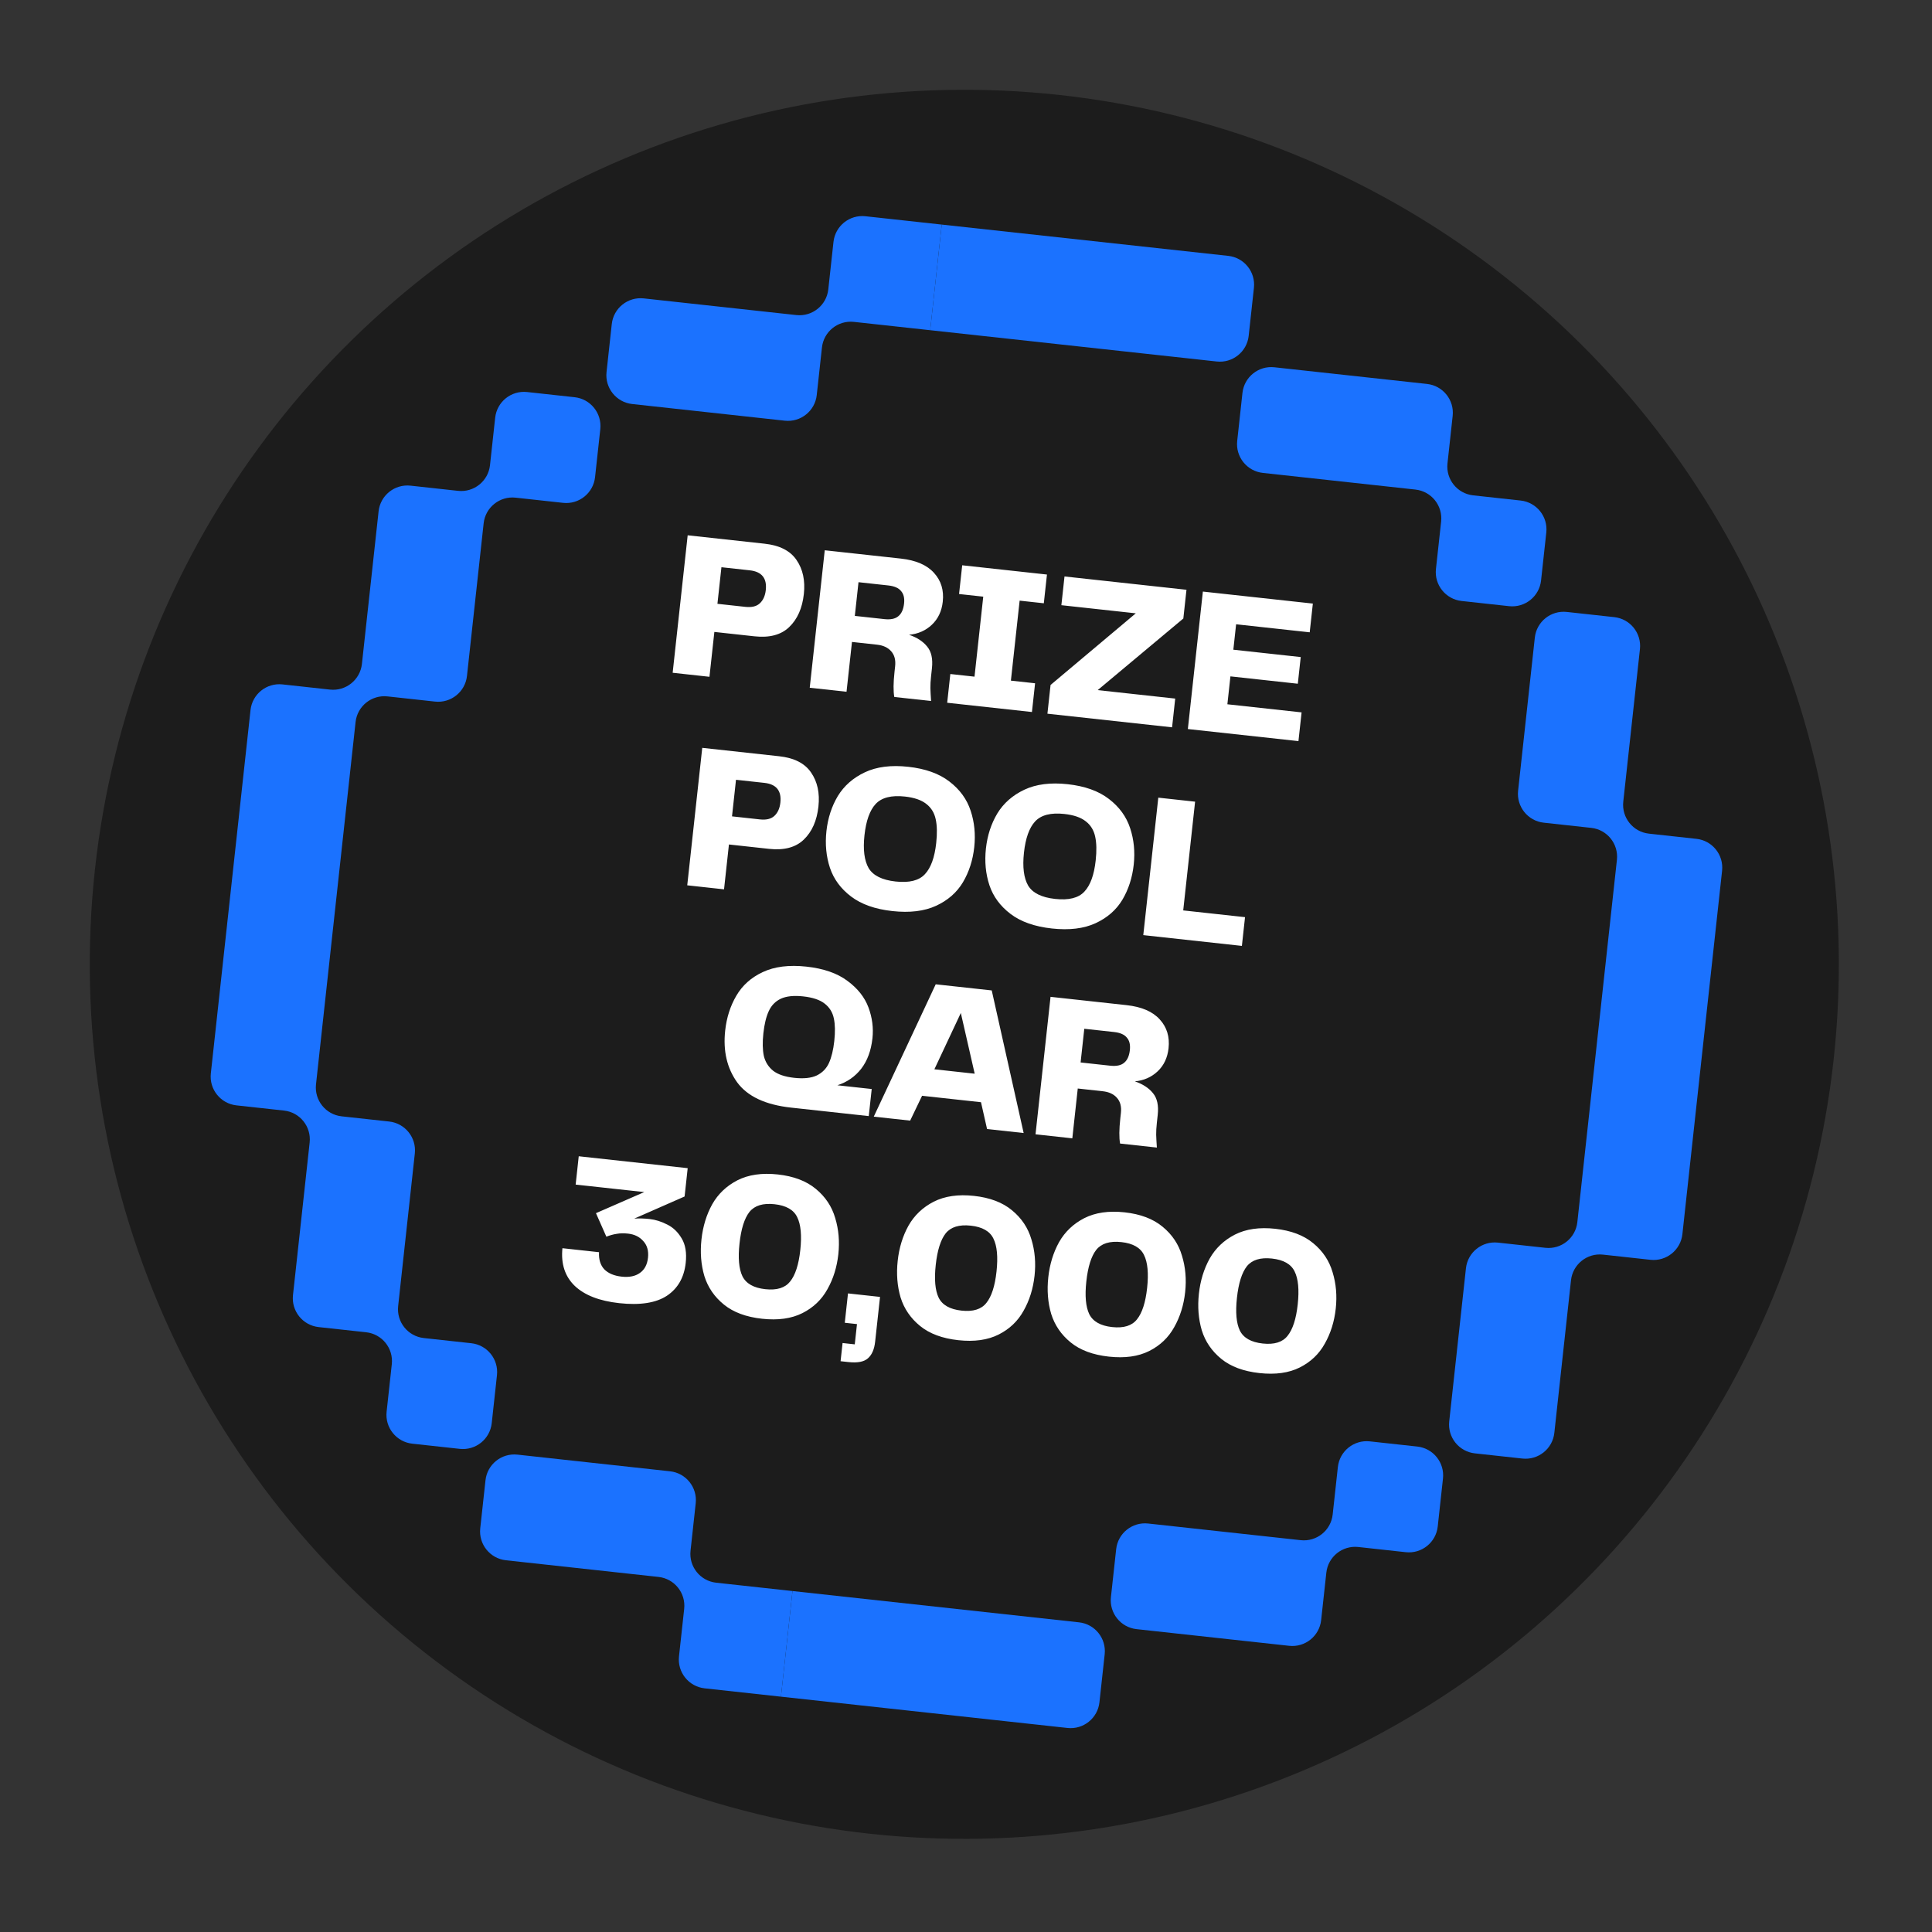
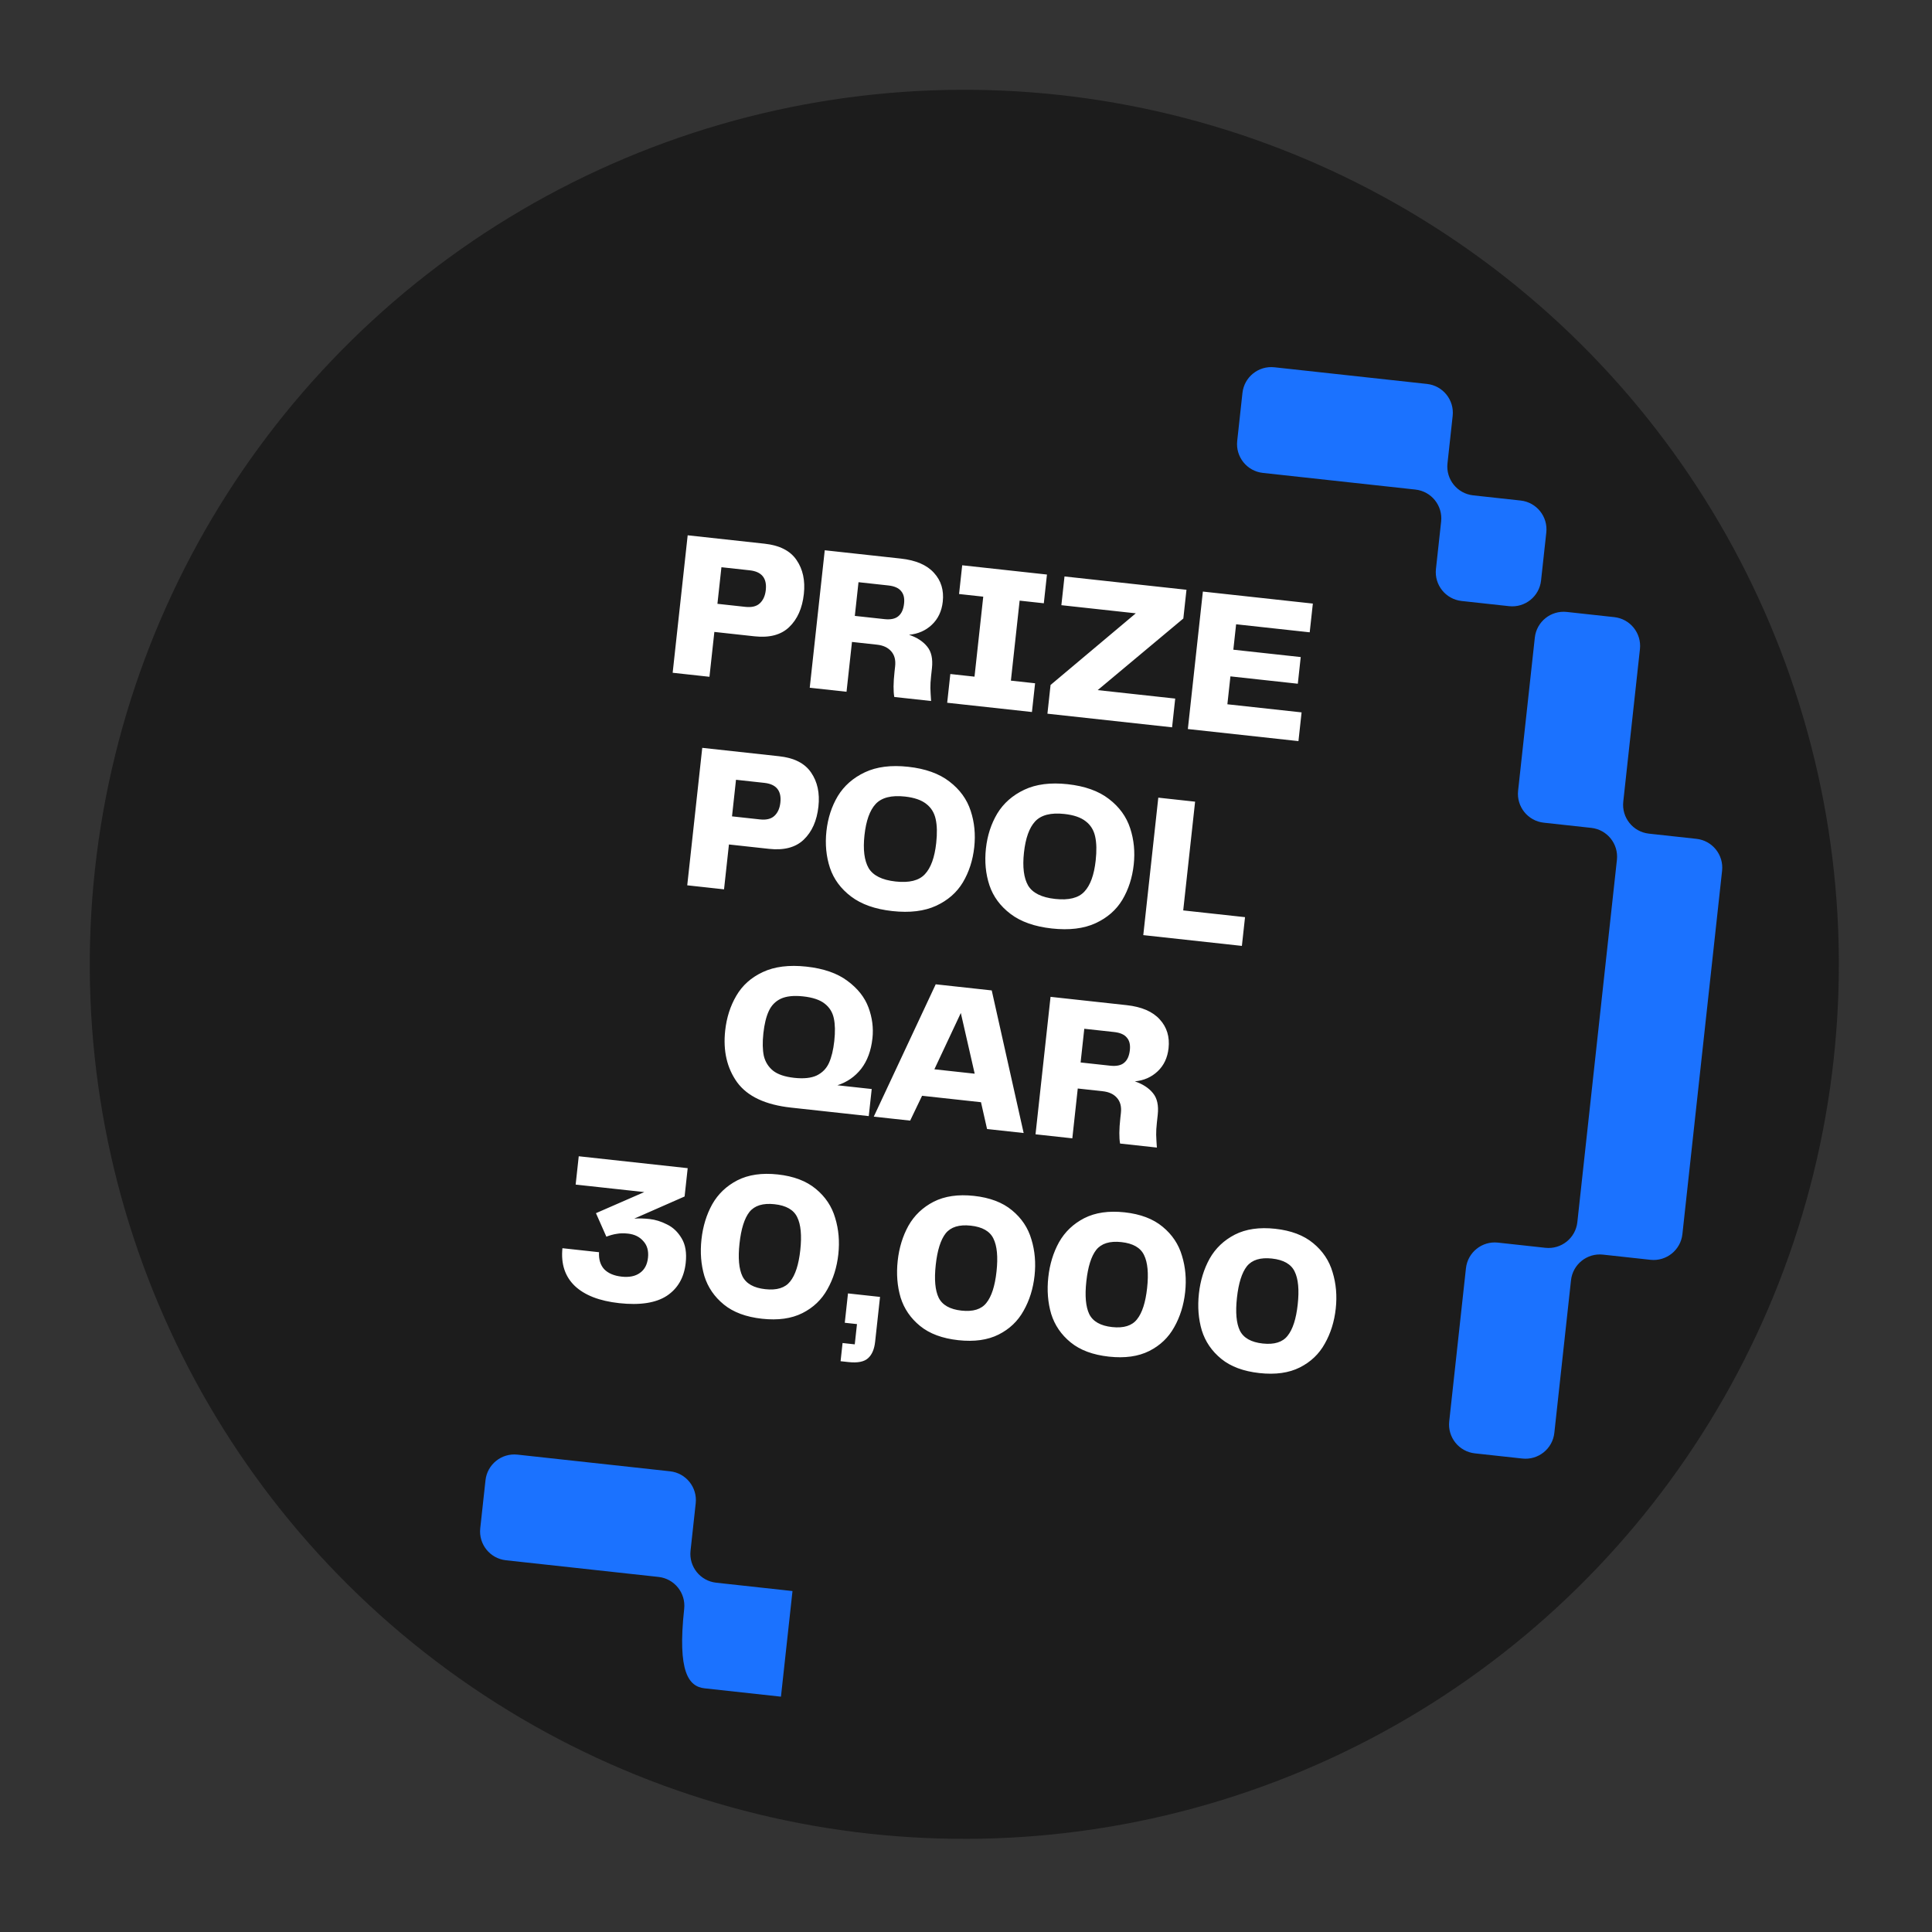
<svg xmlns="http://www.w3.org/2000/svg" width="433" height="433" viewBox="0 0 433 433" fill="none">
  <rect x="0" y="0" width="433" height="433" fill="#333333" stroke="none" />
  <ellipse cx="216.122" cy="216.123" rx="196" ry="196.001" transform="rotate(6.233 216.122 216.123)" fill="#1C1C1C" />
-   <path d="M186.8 54.216C187.189 50.65 190.395 48.075 193.961 48.465L211.062 50.332L208.477 74.006L191.376 72.139C187.81 71.749 184.603 74.324 184.214 77.89L183.051 88.534C182.662 92.1 179.455 94.675 175.89 94.286L141.687 90.55C138.121 90.161 135.546 86.954 135.936 83.388L137.111 72.628C137.501 69.062 140.707 66.487 144.273 66.876L178.475 70.612C182.041 71.001 185.248 68.426 185.637 64.86L186.8 54.216Z" fill="#1B72FF" />
-   <path d="M211.062 50.332L275.279 57.346C278.845 57.736 281.42 60.942 281.03 64.508L279.855 75.269C279.465 78.835 276.259 81.409 272.693 81.02L208.477 74.006L211.062 50.332Z" fill="#1B72FF" />
  <path d="M285.62 82.314C282.054 81.924 278.848 84.5 278.458 88.066L277.283 98.826C276.893 102.392 279.468 105.599 283.034 105.988L317.235 109.723C320.801 110.113 323.376 113.319 322.987 116.885L321.824 127.53C321.435 131.096 324.01 134.303 327.576 134.692L338.22 135.855C341.786 136.244 344.992 133.669 345.382 130.103L346.557 119.342C346.947 115.777 344.372 112.57 340.806 112.181L330.162 111.018C326.596 110.629 324.021 107.422 324.41 103.856L325.573 93.211C325.962 89.645 323.387 86.439 319.822 86.049L285.62 82.314Z" fill="#1B72FF" />
-   <path d="M134.538 96.186C134.927 92.62 132.352 89.414 128.786 89.024L118.142 87.862C114.576 87.472 111.37 90.047 110.98 93.613L109.818 104.257C109.428 107.823 106.222 110.398 102.656 110.009L92.011 108.846C88.445 108.457 85.239 111.032 84.85 114.598L81.114 148.8C80.725 152.366 77.518 154.941 73.952 154.552L63.308 153.389C59.742 153 56.535 155.575 56.146 159.141L47.252 240.576C46.862 244.141 49.437 247.348 53.003 247.737L63.648 248.9C67.214 249.289 69.789 252.496 69.399 256.062L65.664 290.263C65.274 293.829 67.849 297.035 71.415 297.425L82.06 298.587C85.626 298.977 88.201 302.183 87.811 305.749L86.648 316.395C86.259 319.961 88.834 323.167 92.4 323.557L103.044 324.719C106.61 325.109 109.817 322.534 110.206 318.968L111.381 308.207C111.771 304.641 109.196 301.435 105.63 301.045L94.986 299.883C91.419 299.493 88.844 296.287 89.234 292.721L92.97 258.518C93.359 254.952 90.784 251.745 87.218 251.356L76.574 250.193C73.008 249.804 70.433 246.597 70.822 243.031L79.691 161.829C80.08 158.263 83.287 155.688 86.853 156.078L97.497 157.24C101.063 157.63 104.27 155.055 104.659 151.489L108.395 117.287C108.784 113.721 111.991 111.146 115.556 111.536L126.201 112.698C129.767 113.088 132.973 110.513 133.363 106.947L134.538 96.186Z" fill="#1B72FF" />
  <path d="M343.985 142.9C344.375 139.334 347.581 136.759 351.147 137.149L361.791 138.311C365.357 138.701 367.932 141.907 367.543 145.473L363.807 179.676C363.418 183.242 365.993 186.448 369.559 186.837L380.203 188C383.769 188.389 386.344 191.596 385.954 195.162L377.06 276.597C376.671 280.163 373.464 282.738 369.898 282.348L359.254 281.186C355.688 280.796 352.482 283.371 352.093 286.937L348.357 321.138C347.968 324.704 344.761 327.279 341.195 326.89L330.551 325.727C326.985 325.338 324.41 322.131 324.799 318.565L328.548 284.247C328.937 280.681 332.143 278.106 335.709 278.495L346.353 279.658C349.919 280.047 353.126 277.472 353.515 273.906L362.384 192.705C362.773 189.139 360.198 185.932 356.632 185.543L345.988 184.38C342.423 183.991 339.848 180.784 340.237 177.218L343.985 142.9Z" fill="#1B72FF" />
-   <path d="M299.843 328.791C300.232 325.225 303.439 322.65 307.005 323.039L317.649 324.202C321.215 324.591 323.79 327.798 323.401 331.363L322.225 342.124C321.836 345.69 318.629 348.265 315.063 347.876L304.42 346.713C300.854 346.324 297.647 348.899 297.258 352.465L296.095 363.108C295.706 366.674 292.499 369.249 288.933 368.859L254.732 365.124C251.166 364.735 248.591 361.528 248.98 357.962L250.156 347.202C250.545 343.636 253.752 341.061 257.318 341.45L291.518 345.185C295.084 345.575 298.291 343 298.68 339.434L299.843 328.791Z" fill="#1B72FF" />
-   <path d="M115.971 326.012C112.405 325.623 109.198 328.198 108.809 331.764L107.633 342.525C107.244 346.09 109.819 349.297 113.385 349.686L147.587 353.422C151.153 353.811 153.728 357.018 153.339 360.584L152.176 371.228C151.787 374.794 154.362 378 157.927 378.39L175.029 380.258L177.614 356.584L160.513 354.716C156.947 354.326 154.372 351.12 154.762 347.554L155.924 336.91C156.314 333.344 153.739 330.137 150.173 329.748L115.971 326.012Z" fill="#1B72FF" />
-   <path d="M177.614 356.584L241.83 363.597C245.396 363.987 247.971 367.193 247.582 370.759L246.407 381.52C246.017 385.086 242.811 387.661 239.245 387.271L175.029 380.258L177.614 356.584Z" fill="#1B72FF" />
+   <path d="M115.971 326.012C112.405 325.623 109.198 328.198 108.809 331.764L107.633 342.525C107.244 346.09 109.819 349.297 113.385 349.686L147.587 353.422C151.153 353.811 153.728 357.018 153.339 360.584C151.787 374.794 154.362 378 157.927 378.39L175.029 380.258L177.614 356.584L160.513 354.716C156.947 354.326 154.372 351.12 154.762 347.554L155.924 336.91C156.314 333.344 153.739 330.137 150.173 329.748L115.971 326.012Z" fill="#1B72FF" />
  <path d="M171.357 121.853C174.724 122.221 177.107 123.435 178.508 125.494C179.939 127.557 180.489 130.102 180.159 133.129C179.811 136.311 178.713 138.785 176.863 140.552C175.048 142.291 172.457 142.977 169.09 142.61L160.102 141.628L159.004 151.682L150.757 150.781L154.122 119.971L171.357 121.853ZM167.045 136.01C168.466 136.165 169.541 135.908 170.27 135.237C171.034 134.539 171.487 133.542 171.629 132.244C171.919 129.588 170.72 128.113 168.033 127.82L161.686 127.126L160.79 135.327L167.045 136.01ZM208.679 151.481C208.558 152.593 208.505 153.509 208.52 154.23C208.538 154.92 208.59 155.879 208.675 157.107L200.428 156.206C200.195 154.899 200.212 153.026 200.479 150.586L200.616 149.335C200.771 147.914 200.472 146.787 199.719 145.955C198.997 145.126 197.941 144.635 196.551 144.484L190.945 143.871L189.725 155.037L181.478 154.136L184.843 123.326L201.893 125.189C205.26 125.556 207.737 126.624 209.326 128.391C210.918 130.128 211.574 132.278 211.294 134.842C211.061 136.973 210.248 138.697 208.854 140.014C207.46 141.331 205.752 142.082 203.732 142.267C205.51 142.868 206.867 143.751 207.803 144.916C208.741 146.05 209.096 147.667 208.867 149.767L208.679 151.481ZM198.208 138.757C199.598 138.909 200.637 138.694 201.325 138.113C202.045 137.536 202.477 136.583 202.622 135.254C202.754 134.05 202.527 133.119 201.943 132.461C201.392 131.776 200.438 131.359 199.079 131.21L192.407 130.482L191.582 138.034L198.208 138.757ZM212.987 151.061L218.408 151.653L220.366 133.723L214.945 133.131L215.649 126.691L234.644 128.766L233.941 135.206L228.52 134.614L226.562 152.544L231.983 153.136L231.279 159.576L212.284 157.501L212.987 151.061ZM235.452 153.515L254.553 137.457L237.874 135.635L238.577 129.195L265.912 132.181L265.209 138.621L246.015 154.668L263.389 156.566L262.686 163.006L234.749 159.954L235.452 153.515ZM275.08 157.843L291.712 159.659L291.009 166.099L266.222 163.392L269.587 132.582L294.235 135.274L293.532 141.714L277.038 139.913L276.416 145.611L291.519 147.261L290.867 153.238L275.763 151.588L275.08 157.843ZM174.625 169.49C177.991 169.858 180.375 171.071 181.775 173.131C183.206 175.194 183.757 177.739 183.426 180.765C183.079 183.947 181.98 186.421 180.131 188.188C178.315 189.928 175.724 190.614 172.358 190.246L163.369 189.264L162.271 199.318L154.024 198.417L157.389 167.607L174.625 169.49ZM170.312 183.646C171.733 183.802 172.808 183.544 173.538 182.874C174.302 182.176 174.754 181.178 174.896 179.881C175.186 177.224 173.988 175.75 171.301 175.456L164.953 174.763L164.058 182.963L170.312 183.646ZM200 204.189C196.139 203.767 193.054 202.68 190.745 200.928C188.436 199.175 186.857 197.034 186.009 194.503C185.163 191.942 184.901 189.194 185.221 186.259C185.538 183.356 186.386 180.745 187.764 178.426C189.174 176.111 191.197 174.332 193.833 173.088C196.469 171.844 199.702 171.432 203.532 171.85C207.393 172.272 210.476 173.374 212.782 175.158C215.119 176.944 216.708 179.134 217.55 181.726C218.396 184.288 218.661 187.005 218.348 189.877C218.027 192.812 217.178 195.438 215.799 197.757C214.424 200.045 212.42 201.795 209.787 203.007C207.154 204.22 203.892 204.614 200 204.189ZM193.746 187.19C193.395 190.403 193.705 192.859 194.676 194.559C195.681 196.231 197.697 197.233 200.724 197.564C203.782 197.898 205.966 197.355 207.278 195.935C208.62 194.519 209.469 192.189 209.823 188.946C210.059 186.784 210.02 184.998 209.705 183.589C209.393 182.148 208.689 181.009 207.593 180.17C206.5 179.301 204.904 178.751 202.804 178.522C199.777 178.191 197.59 178.749 196.245 180.196C194.933 181.616 194.1 183.947 193.746 187.19ZM235.744 208.093C231.883 207.671 228.798 206.584 226.489 204.832C224.18 203.079 222.601 200.938 221.752 198.407C220.907 195.845 220.644 193.097 220.965 190.163C221.282 187.26 222.129 184.649 223.508 182.33C224.917 180.015 226.94 178.235 229.576 176.992C232.213 175.748 235.446 175.336 239.276 175.754C243.137 176.176 246.22 177.278 248.526 179.061C250.862 180.848 252.451 183.038 253.294 185.63C254.139 188.192 254.405 190.909 254.091 193.781C253.771 196.716 252.921 199.342 251.543 201.661C250.168 203.948 248.164 205.699 245.531 206.911C242.898 208.124 239.636 208.518 235.744 208.093ZM229.489 191.094C229.139 194.307 229.449 196.763 230.419 198.463C231.424 200.135 233.44 201.137 236.467 201.468C239.525 201.801 241.71 201.259 243.021 199.839C244.364 198.423 245.212 196.093 245.566 192.85C245.802 190.688 245.763 188.902 245.448 187.493C245.137 186.052 244.433 184.912 243.337 184.074C242.244 183.204 240.647 182.655 238.547 182.426C235.52 182.095 233.334 182.653 231.988 184.1C230.677 185.52 229.844 187.851 229.489 191.094ZM259.598 178.77L267.845 179.671L265.183 204.041L279.036 205.554L278.332 211.994L256.233 209.58L259.598 178.77ZM162.528 230.967C162.845 228.063 163.676 225.466 165.02 223.175C166.368 220.853 168.342 219.084 170.944 217.868C173.581 216.624 176.845 216.215 180.736 216.64C184.597 217.062 187.669 218.131 189.95 219.85C192.235 221.537 193.8 223.521 194.645 225.801C195.49 228.081 195.786 230.379 195.533 232.696C195.229 235.476 194.386 237.759 193.003 239.546C191.623 241.302 189.848 242.53 187.678 243.231L195.369 244.071L194.706 250.14L177.285 248.237C171.54 247.61 167.512 245.717 165.2 242.557C162.923 239.371 162.032 235.507 162.528 230.967ZM171.088 231.573C170.869 233.581 170.903 235.273 171.19 236.648C171.512 237.996 172.204 239.103 173.266 239.969C174.331 240.804 175.914 241.336 178.014 241.566C180.114 241.795 181.79 241.619 183.042 241.037C184.296 240.423 185.211 239.492 185.785 238.242C186.362 236.961 186.761 235.317 186.98 233.309C187.202 231.27 187.168 229.579 186.878 228.234C186.59 226.859 185.899 225.752 184.802 224.913C183.737 224.078 182.139 223.544 180.008 223.311C177.907 223.082 176.232 223.258 174.98 223.841C173.76 224.426 172.861 225.36 172.283 226.64C171.709 227.891 171.311 229.535 171.088 231.573ZM221.22 253.036L219.86 247.027L206.656 245.585L203.985 251.153L195.83 250.263L209.712 220.602L222.268 221.973L229.42 253.932L221.22 253.036ZM218.448 240.637L215.34 227.03L209.414 239.65L218.448 240.637ZM259.283 251.567C259.161 252.679 259.108 253.595 259.123 254.316C259.142 255.005 259.193 255.964 259.278 257.193L251.031 256.292C250.799 254.985 250.816 253.111 251.082 250.671L251.219 249.42C251.374 248 251.075 246.873 250.322 246.041C249.6 245.212 248.544 244.721 247.154 244.569L241.548 243.957L240.329 255.123L232.082 254.222L235.447 223.412L252.496 225.274C255.863 225.642 258.341 226.71 259.929 228.477C261.521 230.214 262.177 232.364 261.897 234.928C261.664 237.059 260.851 238.783 259.457 240.1C258.063 241.416 256.356 242.168 254.335 242.353C256.113 242.954 257.47 243.836 258.406 245.001C259.345 246.135 259.699 247.752 259.47 249.853L259.283 251.567ZM248.811 238.843C250.201 238.995 251.24 238.78 251.929 238.199C252.648 237.621 253.08 236.668 253.225 235.34C253.357 234.136 253.131 233.204 252.546 232.547C251.996 231.862 251.041 231.445 249.682 231.296L243.01 230.568L242.186 238.12L248.811 238.843ZM134.252 280.643C134.169 282.259 134.561 283.537 135.428 284.475C136.328 285.386 137.628 285.935 139.327 286.12C141.026 286.306 142.384 286.032 143.402 285.299C144.45 284.57 145.059 283.433 145.227 281.889C145.396 280.344 145.047 279.103 144.181 278.164C143.349 277.198 142.207 276.636 140.755 276.478C139.798 276.373 138.952 276.39 138.218 276.529C137.487 276.636 136.714 276.849 135.898 277.166L133.567 271.895L144.397 267.17L129.015 265.49L129.708 259.143L154.125 261.81L153.432 268.157L142.154 273.114C143.224 273.043 144.362 273.074 145.566 273.205C146.894 273.351 148.209 273.76 149.511 274.433C150.847 275.079 151.937 276.12 152.78 277.556C153.627 278.962 153.927 280.792 153.681 283.046C153.323 286.321 151.914 288.776 149.453 290.414C146.996 292.021 143.436 292.57 138.772 292.061C134.355 291.578 131.041 290.294 128.831 288.209C126.624 286.093 125.698 283.272 126.052 279.748L134.252 280.643ZM170.789 295.558C167.206 295.166 164.353 294.104 162.229 292.372C160.106 290.64 158.65 288.512 157.863 285.988C157.11 283.437 156.894 280.694 157.215 277.76C157.532 274.856 158.333 272.24 159.619 269.911C160.936 267.586 162.819 265.791 165.27 264.527C167.752 263.267 170.769 262.831 174.321 263.219C177.873 263.607 180.709 264.682 182.83 266.445C184.981 268.212 186.431 270.386 187.181 272.968C187.964 275.523 188.199 278.237 187.886 281.109C187.569 284.013 186.752 286.627 185.435 288.953C184.149 291.281 182.283 293.062 179.835 294.295C177.387 295.528 174.372 295.949 170.789 295.558ZM165.74 278.691C165.385 281.934 165.603 284.38 166.391 286.029C167.211 287.681 168.918 288.649 171.513 288.932C174.107 289.216 175.968 288.637 177.094 287.198C178.251 285.761 179.007 283.421 179.361 280.178C179.718 276.904 179.487 274.441 178.668 272.789C177.879 271.14 176.187 270.174 173.593 269.89C170.998 269.607 169.122 270.183 167.965 271.62C166.839 273.06 166.097 275.417 165.74 278.691ZM190.051 289.879L197.232 290.663L196.134 300.717C195.952 302.385 195.427 303.609 194.561 304.389C193.691 305.201 192.221 305.493 190.152 305.267L188.391 305.075L188.836 300.998L191.57 301.297L192.066 296.756L189.332 296.458L190.051 289.879ZM214.767 300.361C211.184 299.969 208.331 298.908 206.207 297.175C204.084 295.443 202.628 293.315 201.841 290.791C201.088 288.24 200.872 285.497 201.193 282.563C201.51 279.659 202.311 277.043 203.597 274.715C204.914 272.389 206.798 270.595 209.248 269.331C211.73 268.07 214.747 267.634 218.299 268.022C221.851 268.41 224.687 269.485 226.808 271.248C228.959 273.015 230.409 275.189 231.159 277.772C231.942 280.326 232.177 283.04 231.864 285.913C231.547 288.816 230.73 291.43 229.413 293.756C228.127 296.085 226.261 297.865 223.813 299.098C221.365 300.331 218.35 300.752 214.767 300.361ZM209.718 283.494C209.363 286.737 209.581 289.183 210.37 290.832C211.189 292.484 212.896 293.452 215.491 293.735C218.085 294.019 219.946 293.441 221.072 292.001C222.229 290.564 222.985 288.225 223.339 284.982C223.696 281.707 223.465 279.244 222.646 277.592C221.857 275.943 220.165 274.977 217.571 274.694C214.976 274.41 213.1 274.987 211.943 276.423C210.817 277.863 210.075 280.22 209.718 283.494ZM248.52 304.047C244.937 303.656 242.084 302.594 239.96 300.862C237.836 299.13 236.381 297.002 235.594 294.478C234.841 291.926 234.625 289.183 234.945 286.249C235.263 283.346 236.064 280.73 237.35 278.401C238.666 276.076 240.55 274.281 243.001 273.017C245.483 271.757 248.5 271.32 252.052 271.708C255.604 272.096 258.44 273.172 260.561 274.935C262.712 276.701 264.162 278.876 264.911 281.458C265.695 284.013 265.93 286.726 265.616 289.599C265.299 292.502 264.482 295.117 263.166 297.442C261.88 299.771 260.013 301.552 257.566 302.785C255.118 304.018 252.103 304.439 248.52 304.047ZM243.47 287.18C243.116 290.423 243.333 292.869 244.122 294.518C244.942 296.171 246.649 297.139 249.244 297.422C251.838 297.705 253.698 297.127 254.825 295.687C255.982 294.251 256.737 291.911 257.092 288.668C257.449 285.394 257.218 282.931 256.398 281.278C255.609 279.629 253.918 278.663 251.323 278.38C248.729 278.097 246.853 278.673 245.696 280.11C244.57 281.549 243.828 283.906 243.47 287.18ZM282.273 307.734C278.69 307.342 275.836 306.281 273.713 304.548C271.589 302.816 270.134 300.688 269.347 298.164C268.594 295.613 268.378 292.87 268.698 289.936C269.015 287.032 269.817 284.416 271.102 282.087C272.419 279.762 274.303 277.967 276.754 276.703C279.236 275.443 282.253 275.007 285.805 275.395C289.357 275.783 292.193 276.858 294.313 278.621C296.464 280.388 297.915 282.562 298.664 285.144C299.448 287.699 299.683 290.413 299.369 293.285C299.052 296.189 298.235 298.803 296.918 301.129C295.633 303.457 293.766 305.238 291.318 306.471C288.871 307.704 285.856 308.125 282.273 307.734ZM277.223 290.867C276.869 294.11 277.086 296.556 277.875 298.205C278.695 299.857 280.402 300.825 282.996 301.108C285.591 301.392 287.451 300.813 288.577 299.374C289.734 297.937 290.49 295.597 290.844 292.354C291.202 289.08 290.971 286.617 290.151 284.965C289.362 283.316 287.671 282.35 285.076 282.066C282.481 281.783 280.606 282.36 279.449 283.796C278.322 285.236 277.581 287.593 277.223 290.867Z" fill="white" />
</svg>